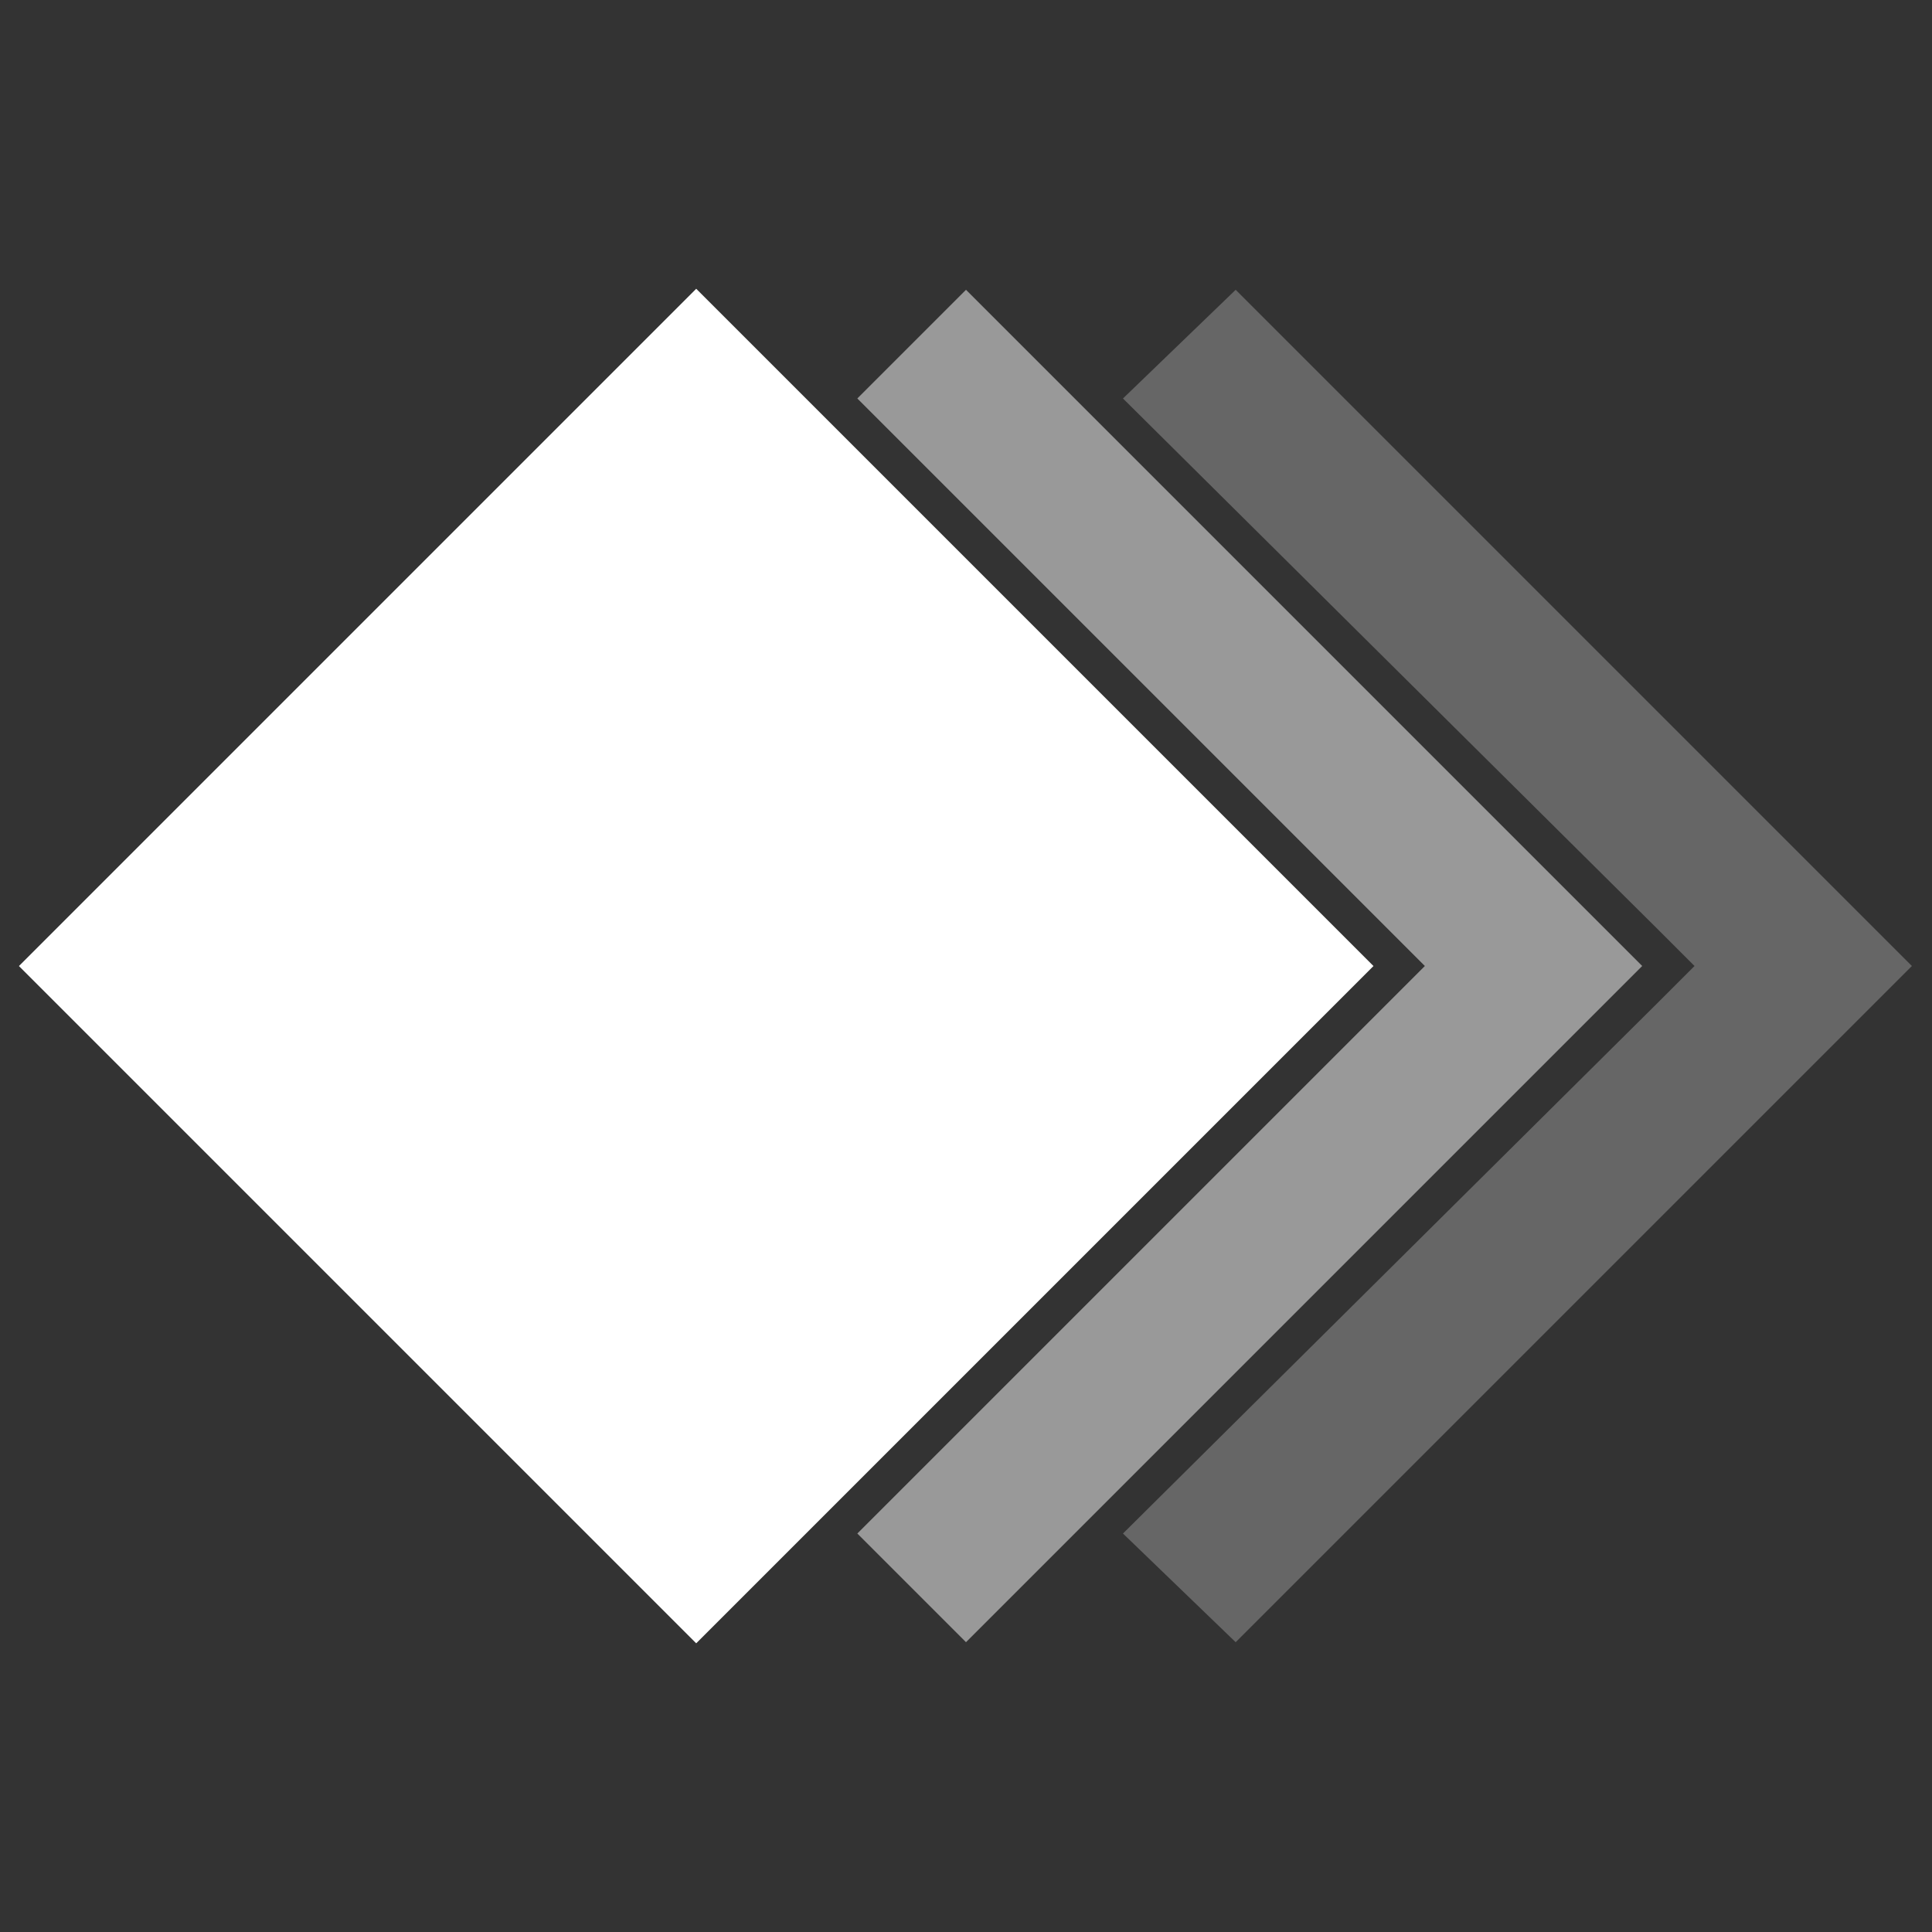
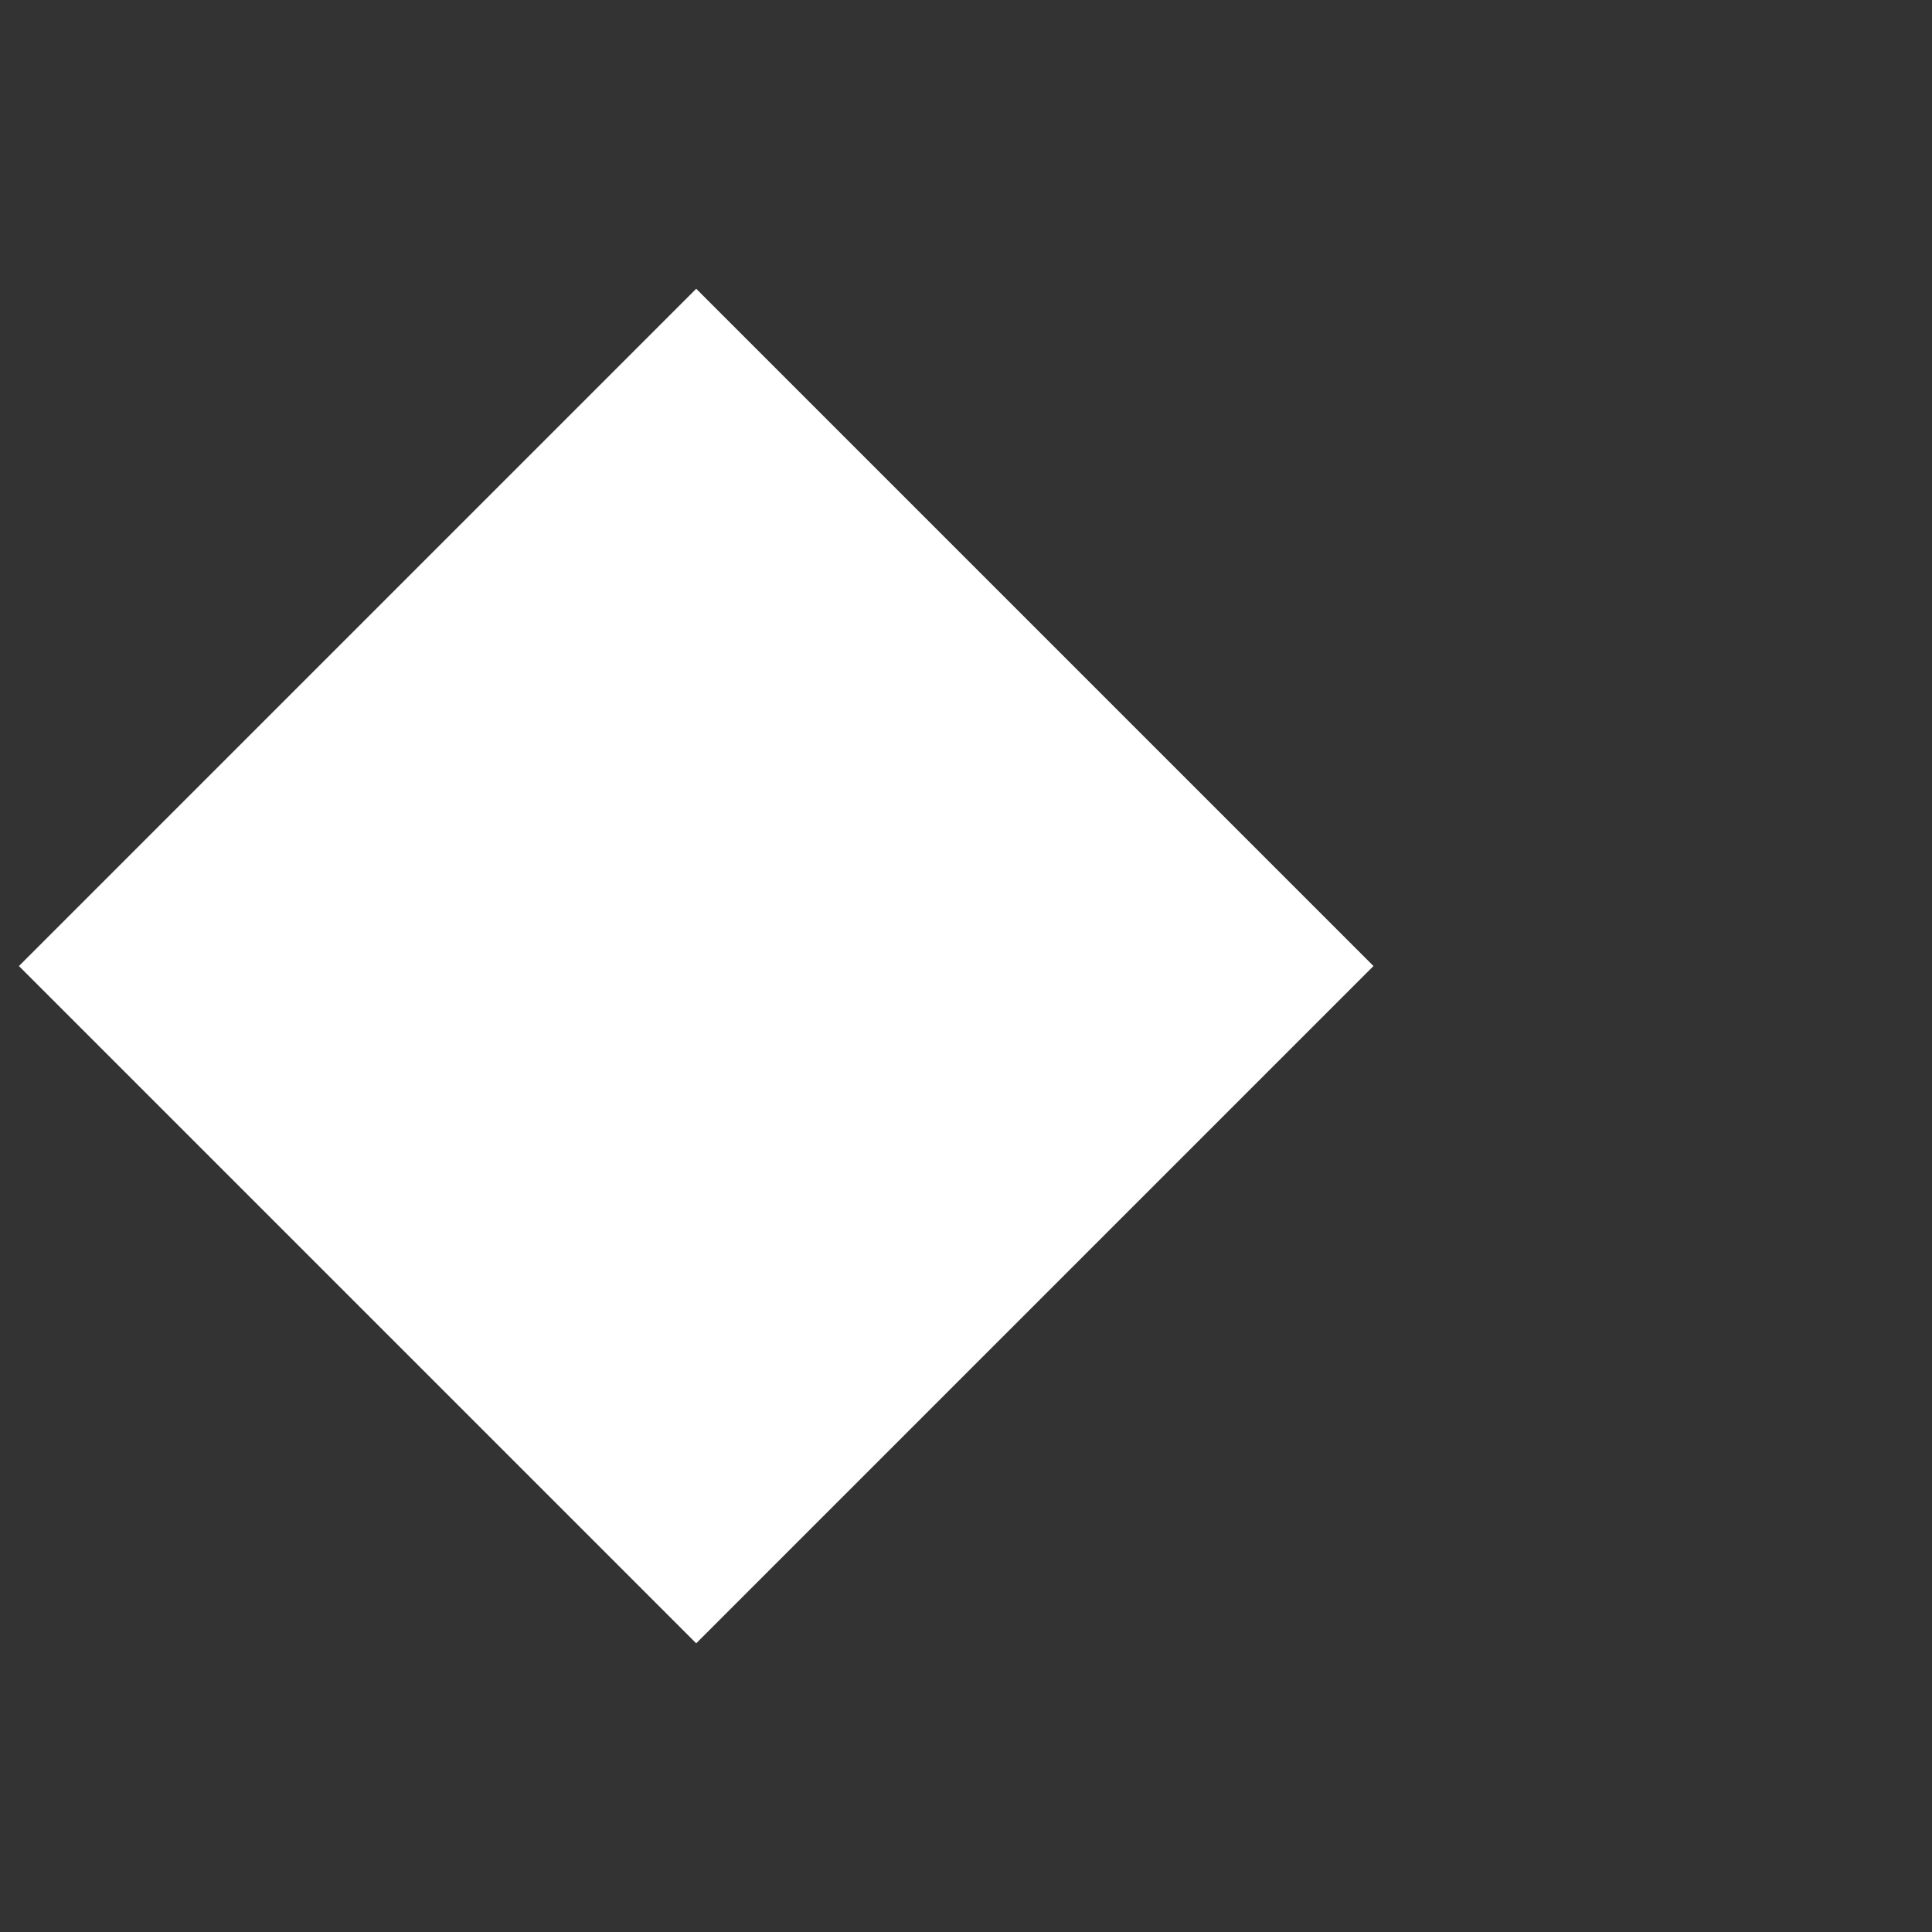
<svg xmlns="http://www.w3.org/2000/svg" fill="#ffffff" version="1.1" id="Layer_1" x="0px" y="0px" viewBox="0 0 48 48" style="enable-background:new 0 0 48 48;" xml:space="preserve">
  <rect x="0" y="0" width="48" height="48" fill="#333333" stroke="none" />
  <style type="text/css">
	.st0{opacity:0.5;enable-background:new    ;}
	.st1{opacity:0.25;enable-background:new    ;}
</style>
  <g>
    <rect x="5.4" y="12.1" transform="matrix(0.707 -0.707 0.707 0.707 -11.902 19.264)" width="23.8" height="23.8" />
-     <polygon class="st0" points="40.8,24 24,7.2 21.3,9.9 34.5,23.1 35.4,24 34.5,24.9 21.3,38.1 24,40.8  " />
-     <polygon class="st1" points="47.5,24 30.7,7.2 27.9,9.9 41.2,23.1 42.1,24 41.2,24.9 27.9,38.1 30.7,40.8  " />
  </g>
</svg>